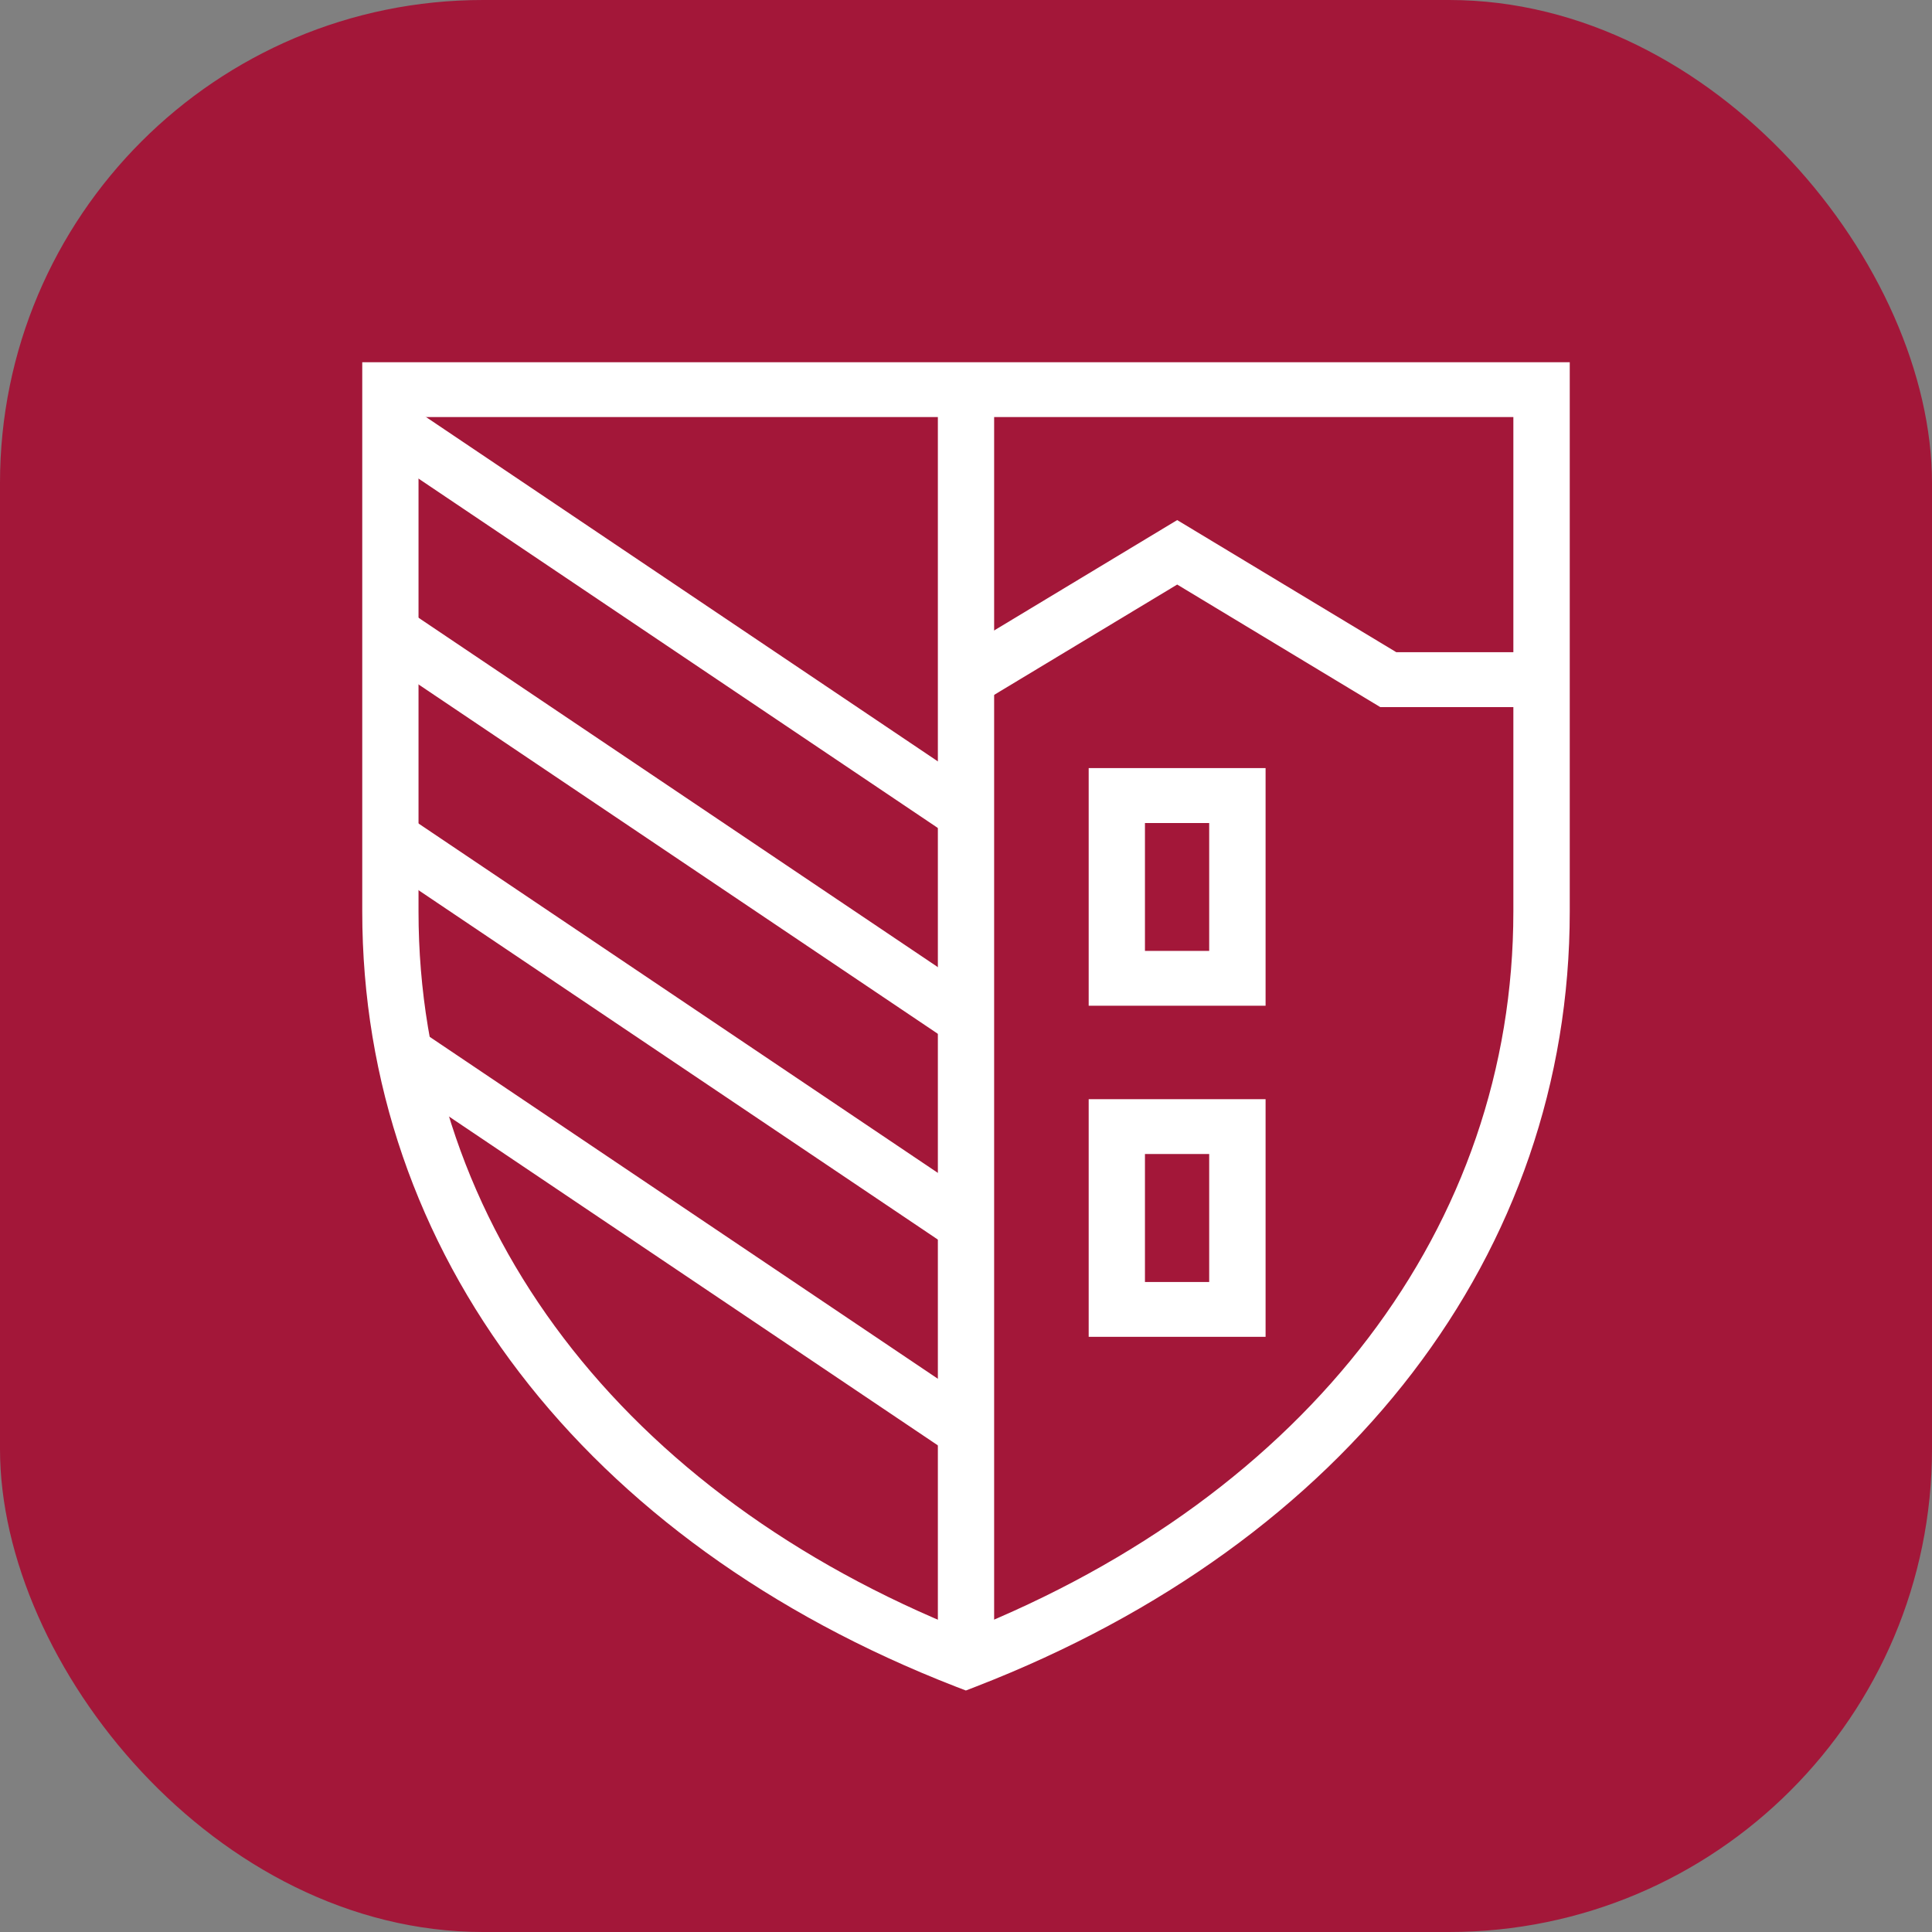
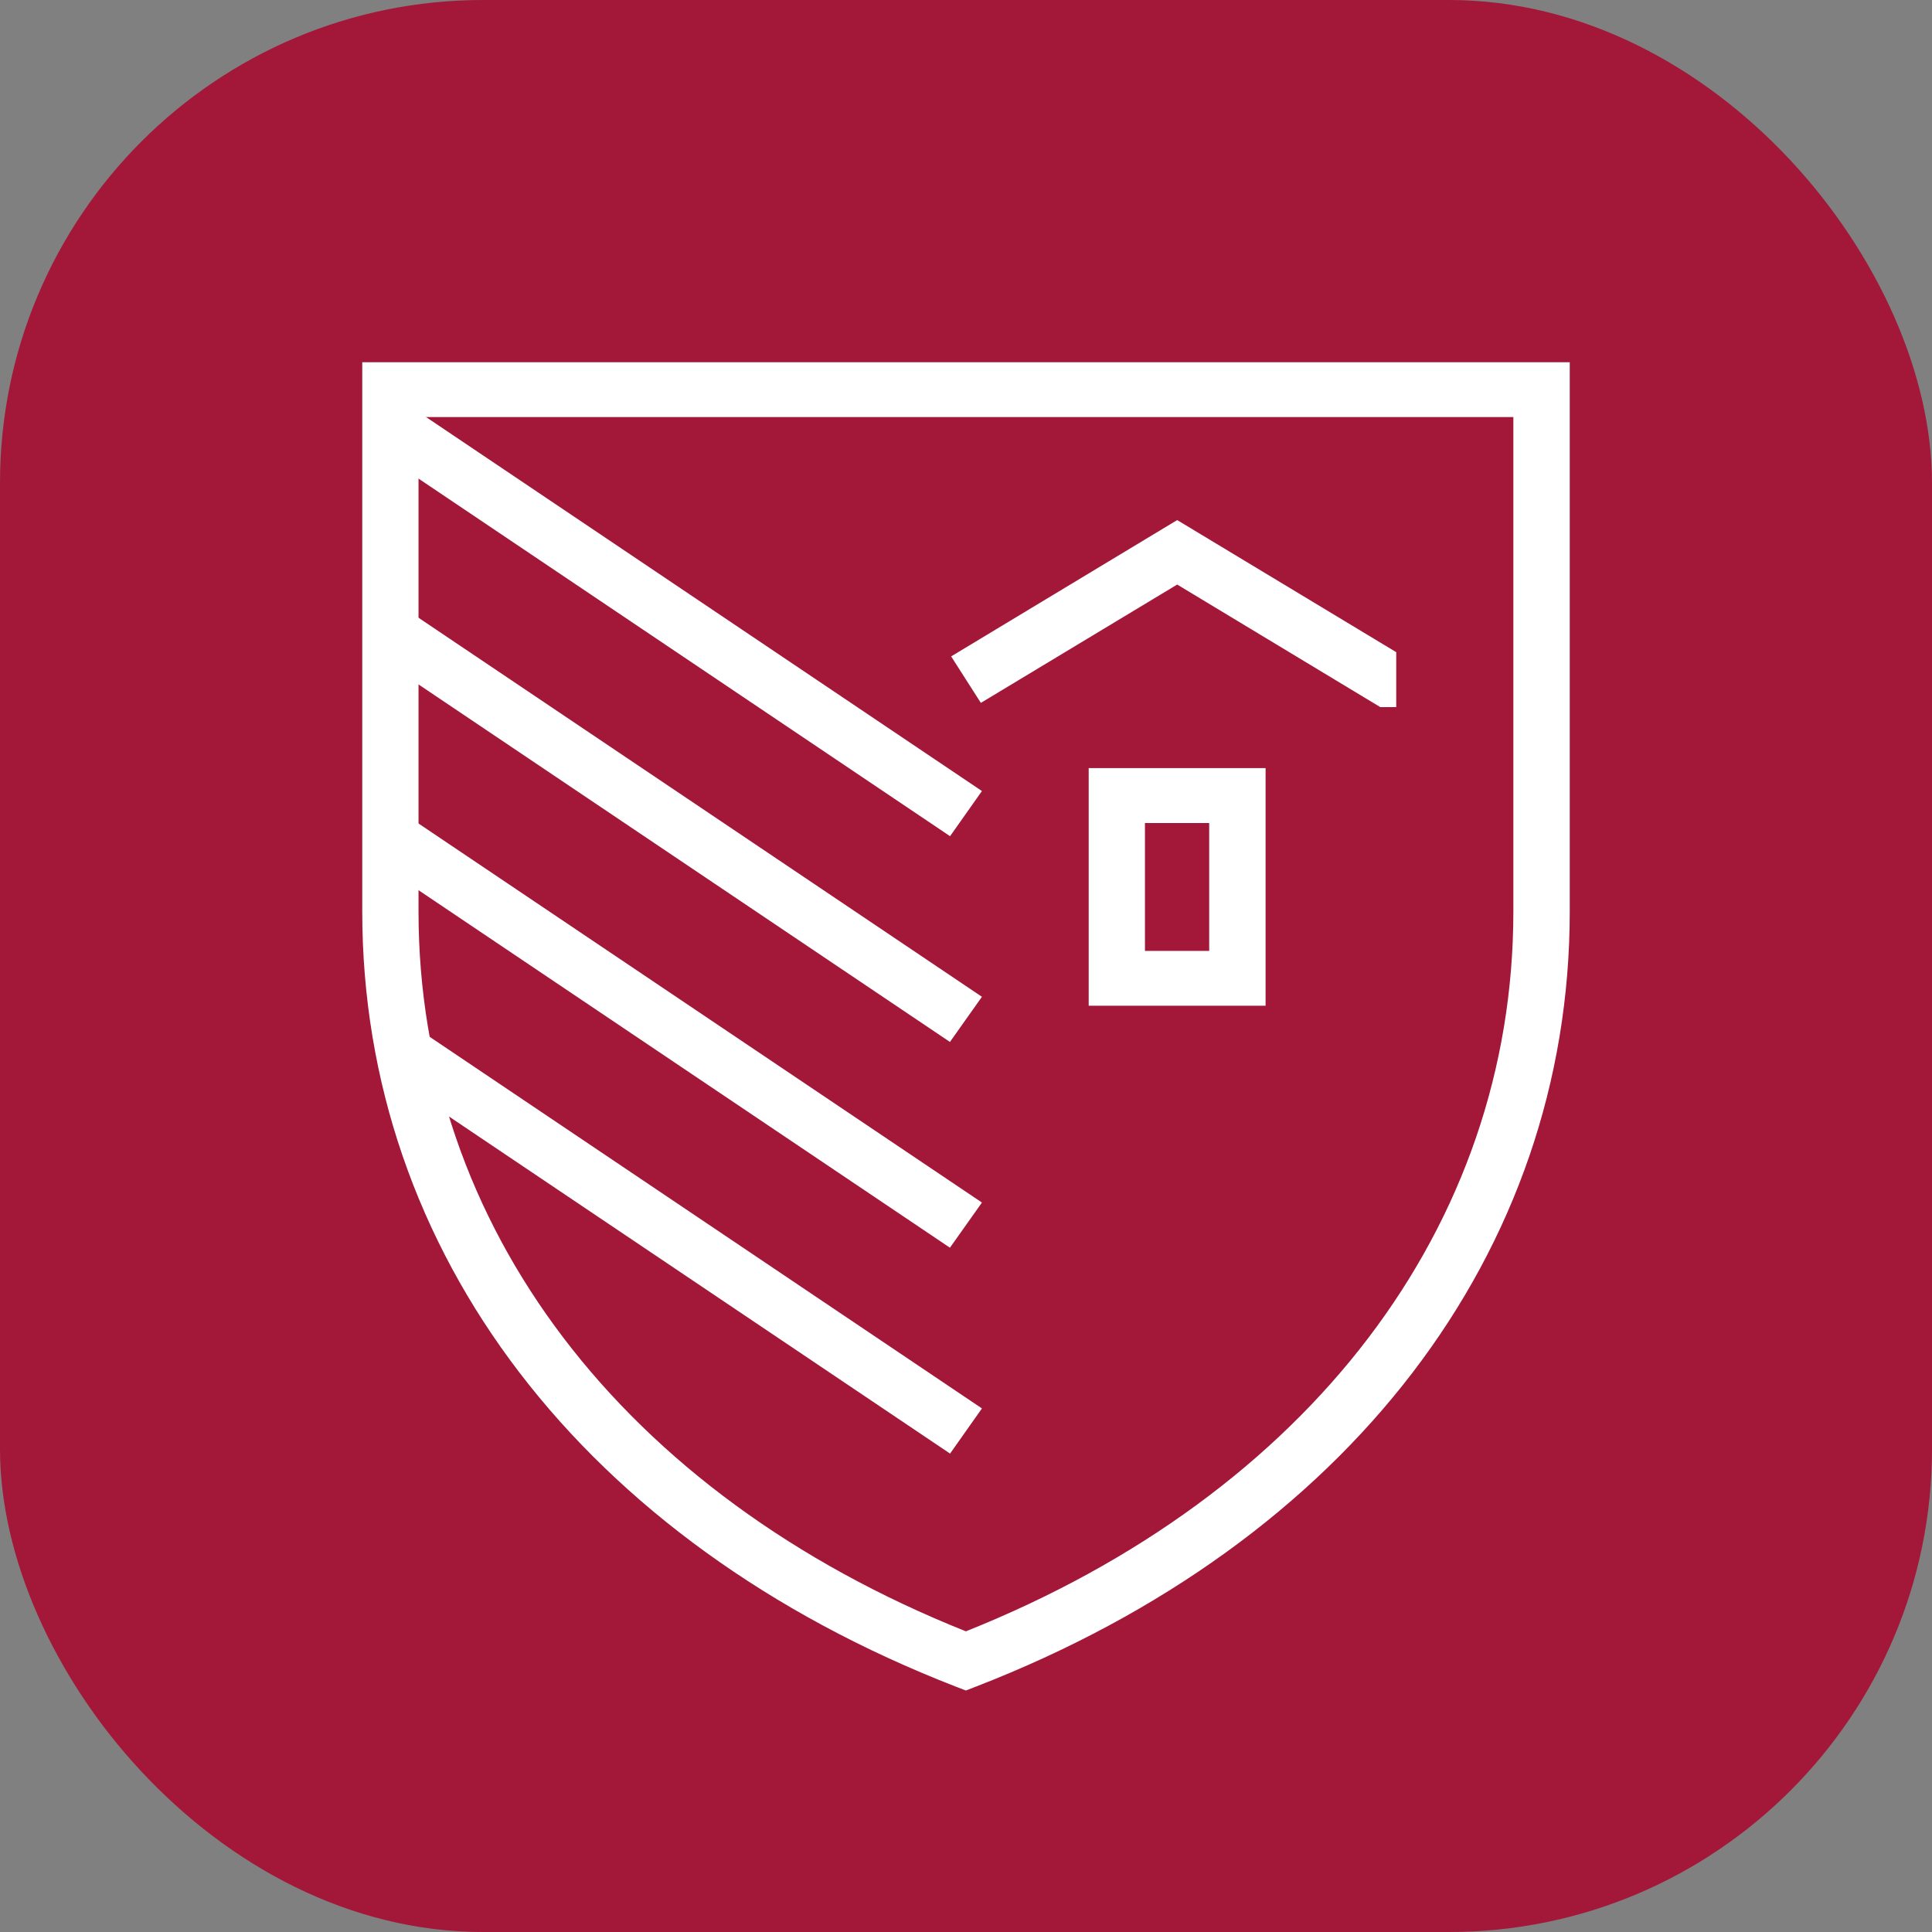
<svg xmlns="http://www.w3.org/2000/svg" width="16" height="16" viewBox="0 0 16 16" fill="none">
  <rect x="0" y="0" width="16" height="16" fill="#808080" stroke="none" />
  <rect width="16" height="16" rx="4" fill="#A31739" />
  <g clip-path="url(#clip0_1974_290)">
    <path d="M7.999 14L7.913 13.967C4.837 12.771 3 10.373 3 7.549V3H13V7.549C13 10.373 11.164 12.771 8.087 13.966L7.999 14ZM3.466 3.454V7.549C3.466 10.153 5.158 12.375 7.999 13.51C10.841 12.375 12.533 10.153 12.533 7.549V3.454H3.466Z" fill="white" />
-     <path d="M8.233 3.228H7.767V13.743H8.233V3.228Z" fill="white" />
    <path d="M3.371 6.756L3.106 7.13L7.867 10.333L8.132 9.959L3.371 6.756Z" fill="white" />
    <path d="M3.371 5.052L3.106 5.426L7.867 8.629L8.132 8.255L3.371 5.052Z" fill="white" />
    <path d="M3.371 3.348L3.107 3.722L7.868 6.925L8.132 6.551L3.371 3.348Z" fill="white" />
    <path d="M3.446 8.511L3.181 8.885L7.868 12.038L8.132 11.664L3.446 8.511Z" fill="white" />
    <path d="M10.48 8.329H9.016V6.361H10.481V8.329H10.48ZM9.482 7.875H10.014V6.816H9.482V7.875V7.875Z" fill="white" />
-     <path d="M10.48 11.071H9.016V9.103H10.481V11.071H10.48ZM9.482 10.617H10.014V9.557H9.482V10.617V10.617Z" fill="white" />
-     <path d="M12.802 5.856H11.431L9.749 4.841L8.123 5.821L7.877 5.436L9.749 4.307L11.563 5.401H12.802V5.856Z" fill="white" />
+     <path d="M12.802 5.856H11.431L9.749 4.841L8.123 5.821L7.877 5.436L9.749 4.307L11.563 5.401V5.856Z" fill="white" />
  </g>
  <defs>
    <clipPath id="clip0_1974_290">
      <rect width="10" height="11" fill="white" transform="translate(3 3)" />
    </clipPath>
  </defs>
</svg>